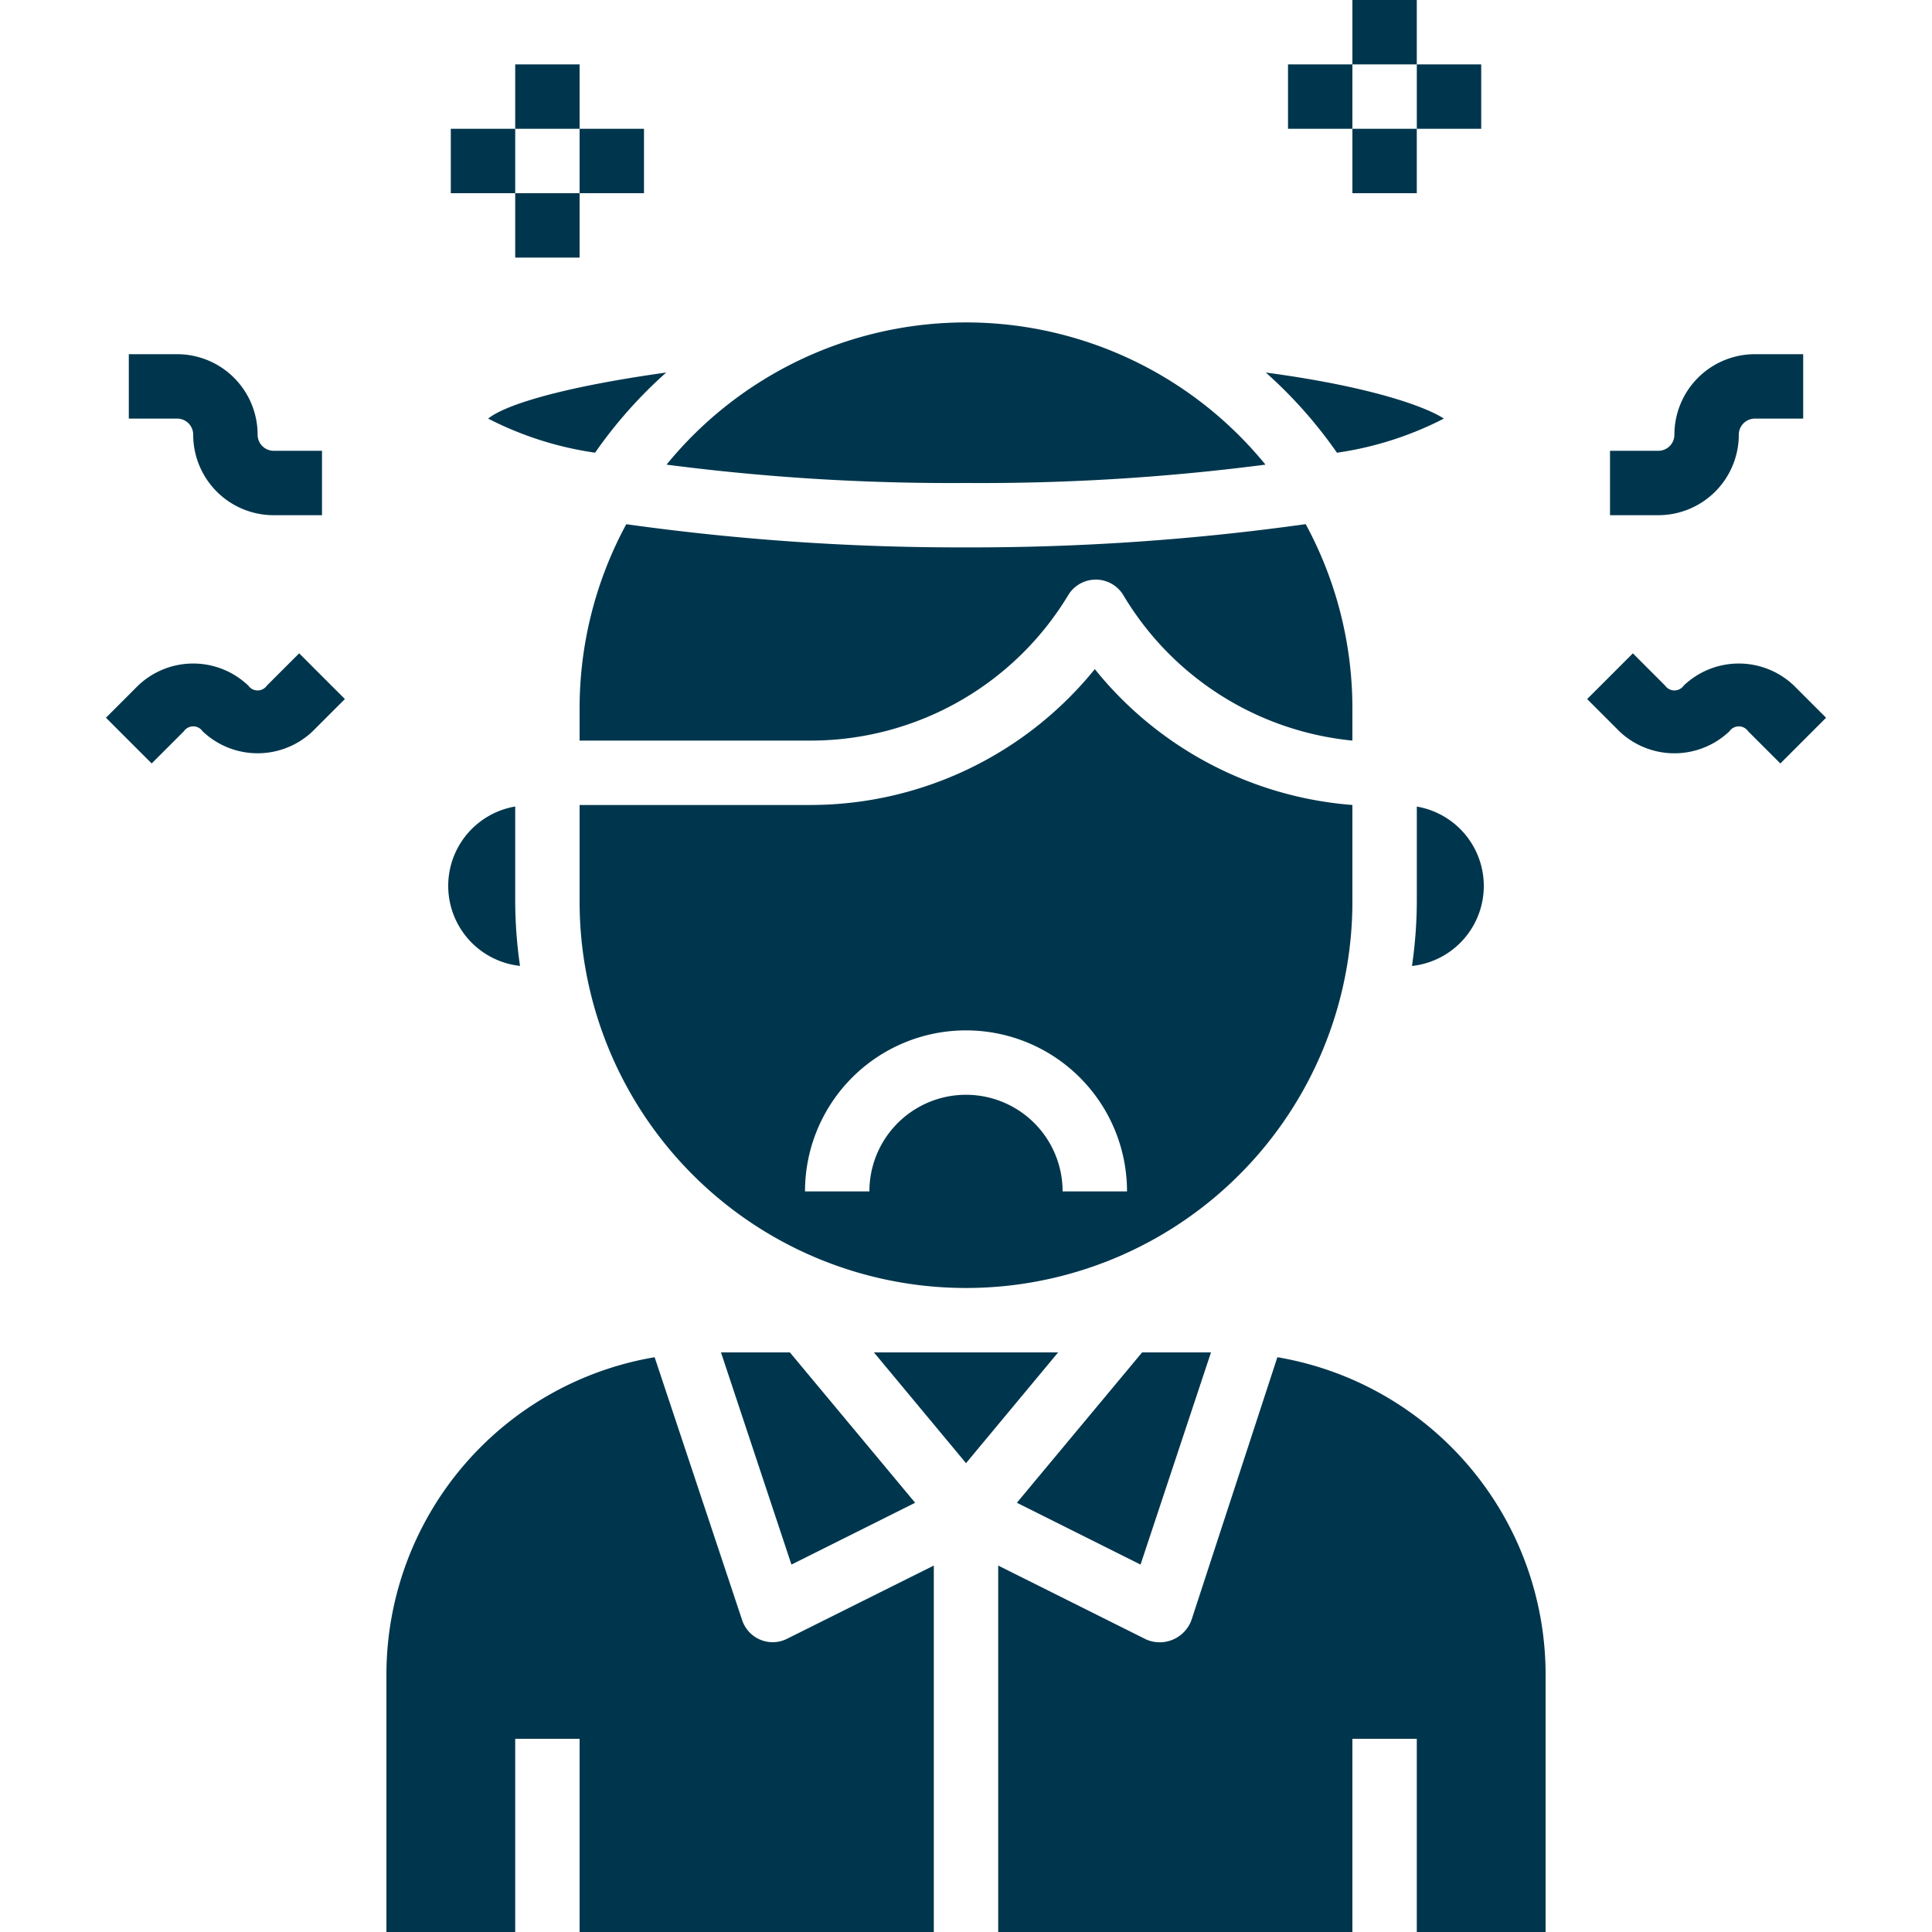
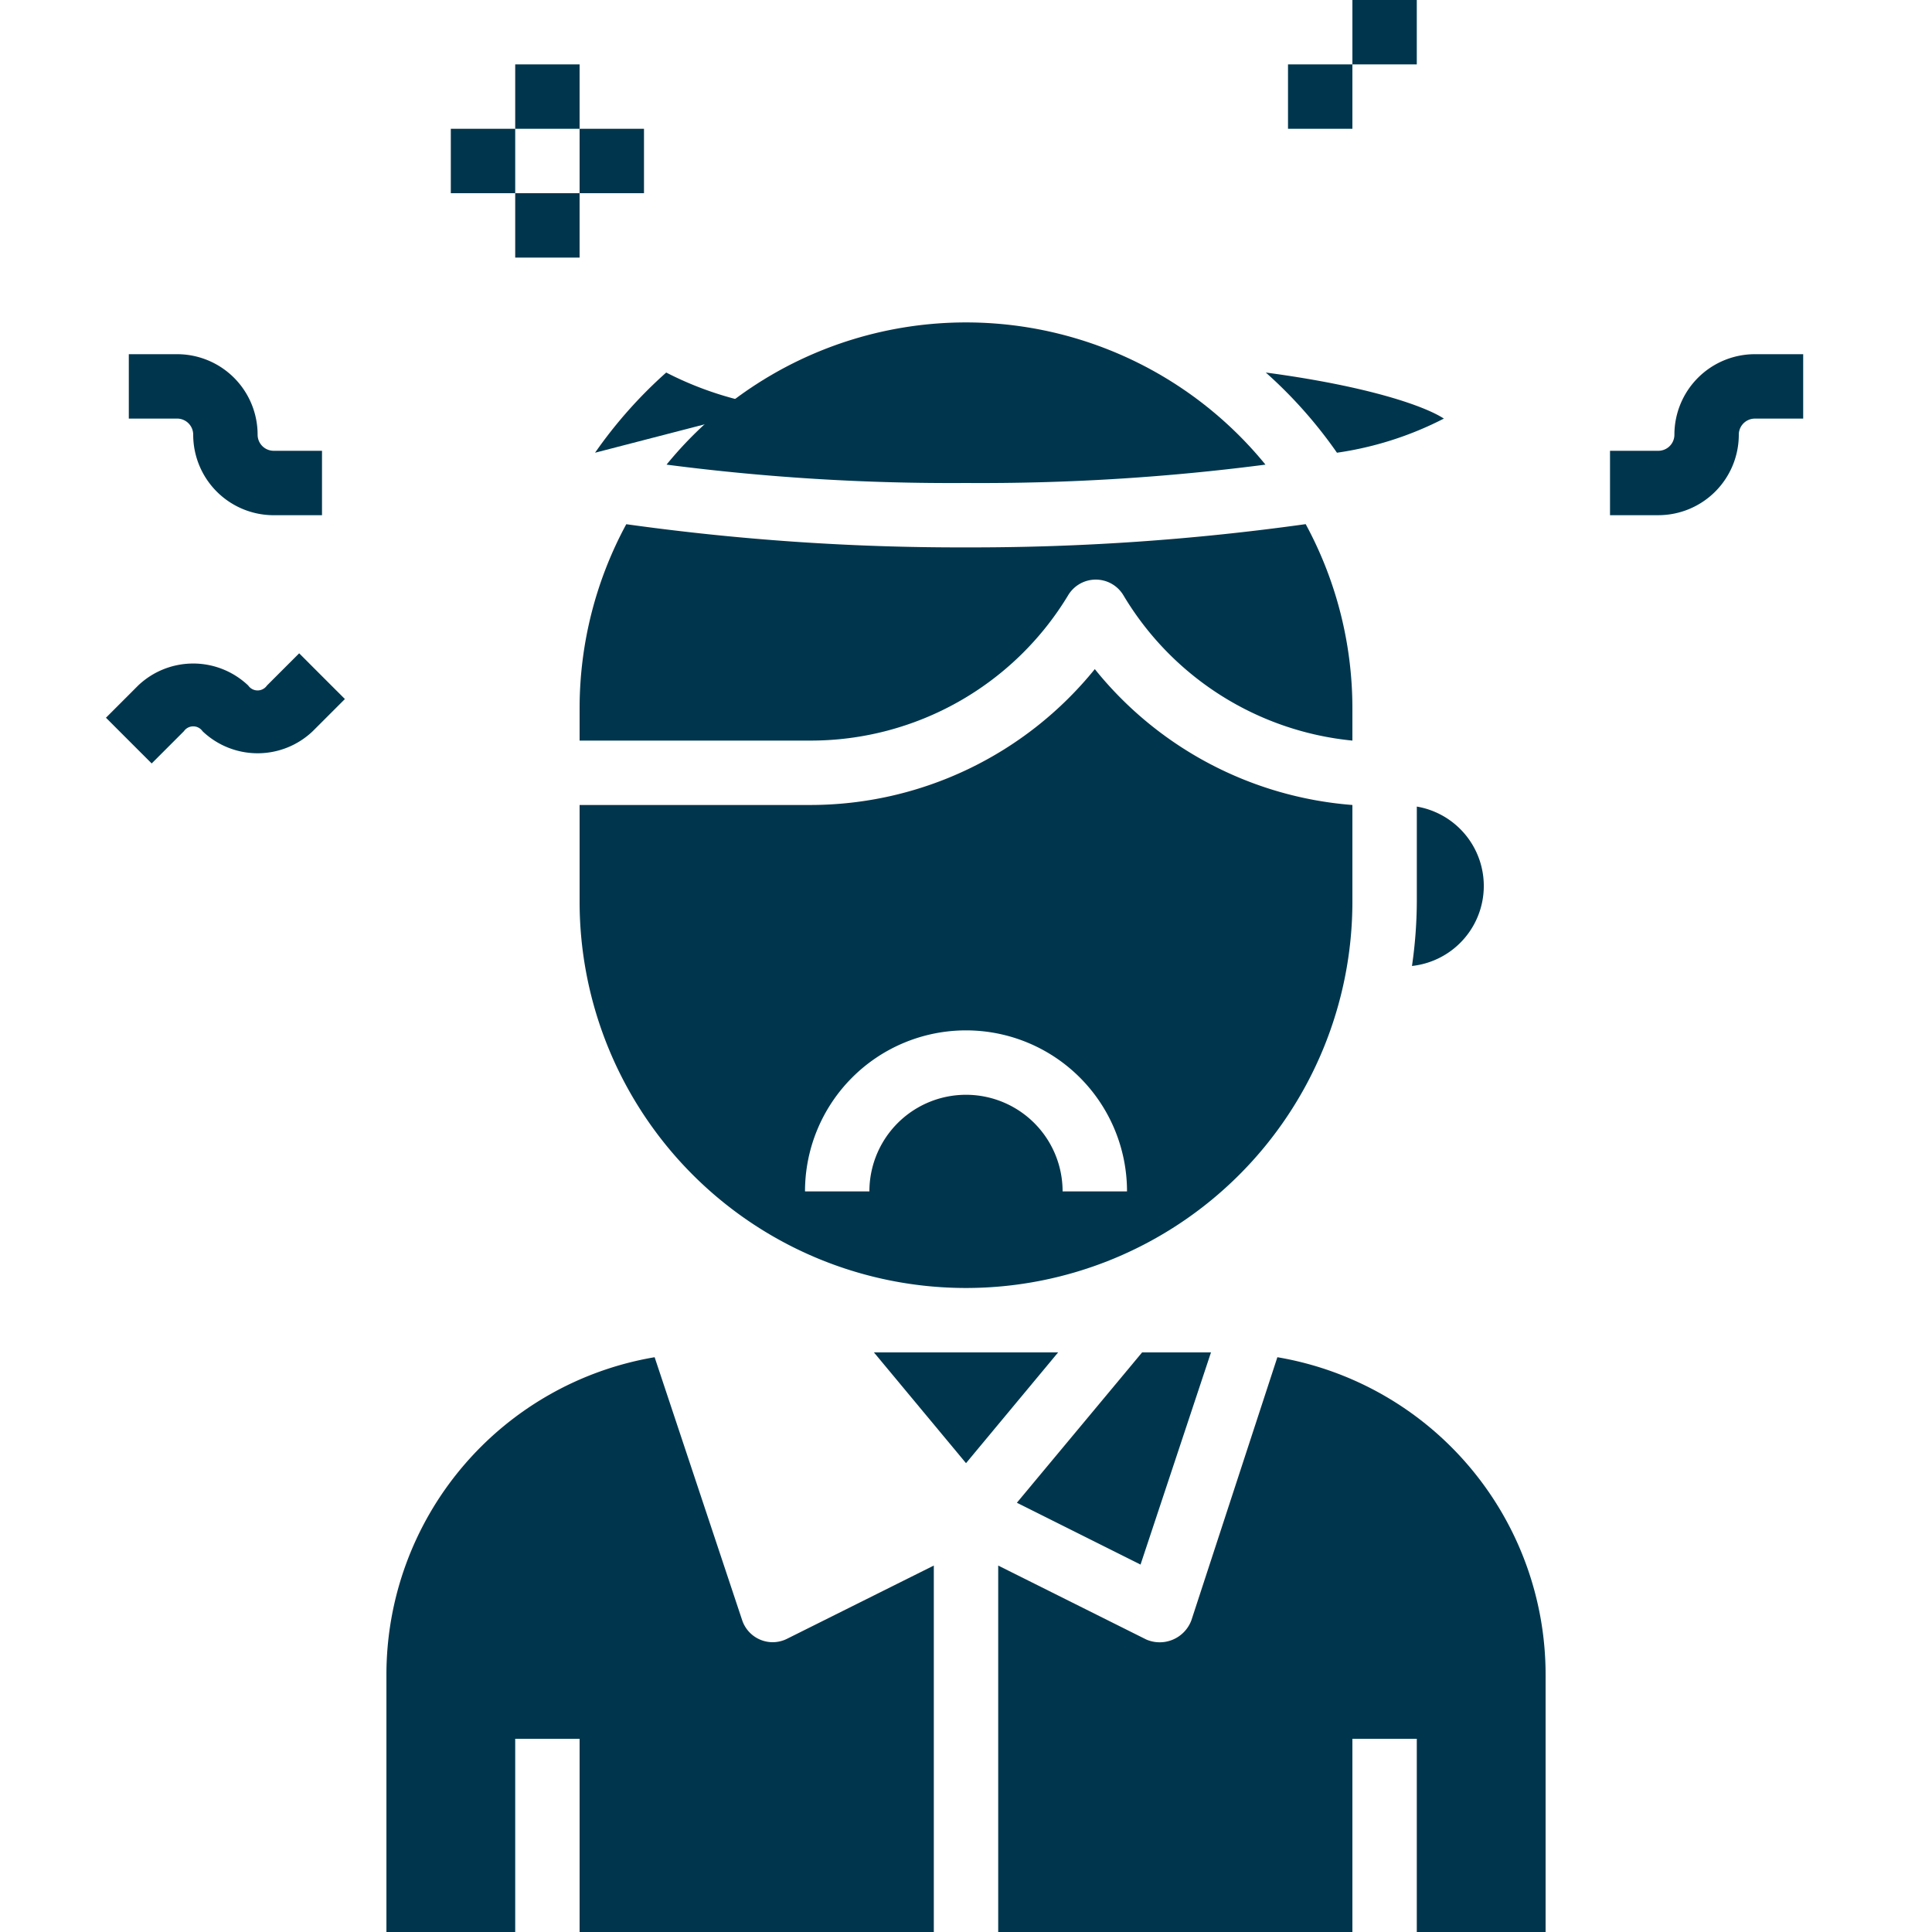
<svg xmlns="http://www.w3.org/2000/svg" width="85" height="85" viewBox="0 0 85 85">
  <defs>
    <clipPath id="clip-path">
      <rect id="Rectangle_5826" data-name="Rectangle 5826" width="85" height="85" transform="translate(1033 1035.5)" fill="#00364D" />
    </clipPath>
  </defs>
  <g id="Mask_Group_15" data-name="Mask Group 15" transform="translate(-1033 -1035.5)" clip-path="url(#clip-path)">
    <g id="Layer_31" data-name="Layer 31" transform="translate(1030.167 1034.083)">
      <path id="Path_12138" data-name="Path 12138" d="M62.333,1.417h2.833V4.25H62.333Z" fill="#00364D" />
-       <path id="Path_12139" data-name="Path 12139" d="M43.095,67.532l-5.511-6.616H34.553l3.1,9.336Z" fill="#00364D" />
      <path id="Path_12140" data-name="Path 12140" d="M53.012,70.252l3.1-9.336H53.082l-5.511,6.616Z" fill="#00364D" />
      <path id="Path_12141" data-name="Path 12141" d="M62.333,32.583a17,17,0,0,0-2.055-8.106A105.982,105.982,0,0,1,45.333,25.5a105.98,105.98,0,0,1-14.946-1.02,17,17,0,0,0-2.054,8.1V34H38.491a13.232,13.232,0,0,0,11.333-6.389,1.417,1.417,0,0,1,2.437,0A13.232,13.232,0,0,0,62.333,34Z" fill="#00364D" />
      <path id="Path_12142" data-name="Path 12142" d="M58.508,21.859a17,17,0,0,0-26.35,0,97.041,97.041,0,0,0,13.175.808,97.043,97.043,0,0,0,13.175-.808Z" fill="#00364D" />
      <path id="Path_12143" data-name="Path 12143" d="M66.357,19.833c-.822-.538-3.273-1.417-7.834-2.026a20.074,20.074,0,0,1,3.131,3.528A14.9,14.9,0,0,0,66.357,19.833Z" fill="#00364D" />
-       <path id="Path_12144" data-name="Path 12144" d="M29.013,21.335a20.074,20.074,0,0,1,3.131-3.528c-4.562.638-7.083,1.417-7.834,2.026a14.9,14.9,0,0,0,4.7,1.5Z" fill="#00364D" />
+       <path id="Path_12144" data-name="Path 12144" d="M29.013,21.335a20.074,20.074,0,0,1,3.131-3.528a14.9,14.9,0,0,0,4.7,1.5Z" fill="#00364D" />
      <path id="Path_12145" data-name="Path 12145" d="M65.167,41.083a20.217,20.217,0,0,1-.213,2.833,3.542,3.542,0,0,0,.213-7.013Z" fill="#00364D" />
      <path id="Path_12146" data-name="Path 12146" d="M62.333,41.083v-4.25A16.136,16.136,0,0,1,51,30.855a16.108,16.108,0,0,1-12.509,5.978H28.333v4.25a17,17,0,0,0,34,0Zm-12.75,12.75a4.25,4.25,0,0,0-8.5,0H38.25a7.083,7.083,0,0,1,14.167,0Z" fill="#00364D" />
      <path id="Path_12147" data-name="Path 12147" d="M59.032,61.129,55.25,72.7a1.488,1.488,0,0,1-1.983.85L46.75,70.295V86.417H62.333v-8.5h2.833v8.5h5.667V75.083a14.167,14.167,0,0,0-11.8-13.954Z" fill="#00364D" />
-       <path id="Path_12148" data-name="Path 12148" d="M25.712,43.917a20.217,20.217,0,0,1-.212-2.833V36.9a3.542,3.542,0,0,0,.212,7.013Z" fill="#00364D" />
      <path id="Path_12149" data-name="Path 12149" d="M41.282,60.917l4.052,4.873,4.052-4.873Z" fill="#00364D" />
      <path id="Path_12150" data-name="Path 12150" d="M36.833,73.667a1.417,1.417,0,0,1-1.346-.963L31.634,61.129a14.167,14.167,0,0,0-11.8,13.954V86.417H25.5v-8.5h2.833v8.5H43.917V70.295l-6.446,3.216A1.417,1.417,0,0,1,36.833,73.667Z" fill="#00364D" />
      <path id="Path_12151" data-name="Path 12151" d="M79.333,20.542a.708.708,0,0,1,.708-.708h2.125V17H80.042A3.542,3.542,0,0,0,76.5,20.542a.708.708,0,0,1-.708.708H73.667v2.833h2.125A3.542,3.542,0,0,0,79.333,20.542Z" fill="#00364D" />
      <path id="Path_12152" data-name="Path 12152" d="M11.333,20.542a3.542,3.542,0,0,0,3.542,3.542H17V21.25H14.875a.708.708,0,0,1-.708-.708A3.542,3.542,0,0,0,10.625,17H8.5v2.833h2.125A.708.708,0,0,1,11.333,20.542Z" fill="#00364D" />
      <path id="Path_12153" data-name="Path 12153" d="M14.577,31.578a.5.5,0,0,1-.822,0,3.513,3.513,0,0,0-4.845,0L7.494,32.994l2.012,2.012,1.417-1.417a.5.5,0,0,1,.822,0,3.513,3.513,0,0,0,4.845,0l1.417-1.417-2.012-2.012Z" fill="#00364D" />
-       <path id="Path_12154" data-name="Path 12154" d="M81.756,31.578a3.513,3.513,0,0,0-4.845,0,.5.5,0,0,1-.822,0l-1.417-1.417-2.012,2.012,1.417,1.417a3.513,3.513,0,0,0,4.845,0,.5.5,0,0,1,.822,0l1.417,1.417,2.012-2.012Z" fill="#00364D" />
      <path id="Path_12155" data-name="Path 12155" d="M25.5,4.25h2.833V7.083H25.5Z" fill="#00364D" />
      <path id="Path_12156" data-name="Path 12156" d="M25.5,9.917h2.833V12.75H25.5Z" fill="#00364D" />
      <path id="Path_12157" data-name="Path 12157" d="M22.667,7.083H25.5V9.917H22.667Z" fill="#00364D" />
      <path id="Path_12158" data-name="Path 12158" d="M28.333,7.083h2.833V9.917H28.333Z" fill="#00364D" />
-       <path id="Path_12159" data-name="Path 12159" d="M62.333,7.083h2.833V9.917H62.333Z" fill="#00364D" />
      <path id="Path_12160" data-name="Path 12160" d="M59.5,4.25h2.833V7.083H59.5Z" fill="#00364D" />
-       <path id="Path_12161" data-name="Path 12161" d="M65.167,4.25H68V7.083H65.167Z" fill="#00364D" />
    </g>
  </g>
</svg>